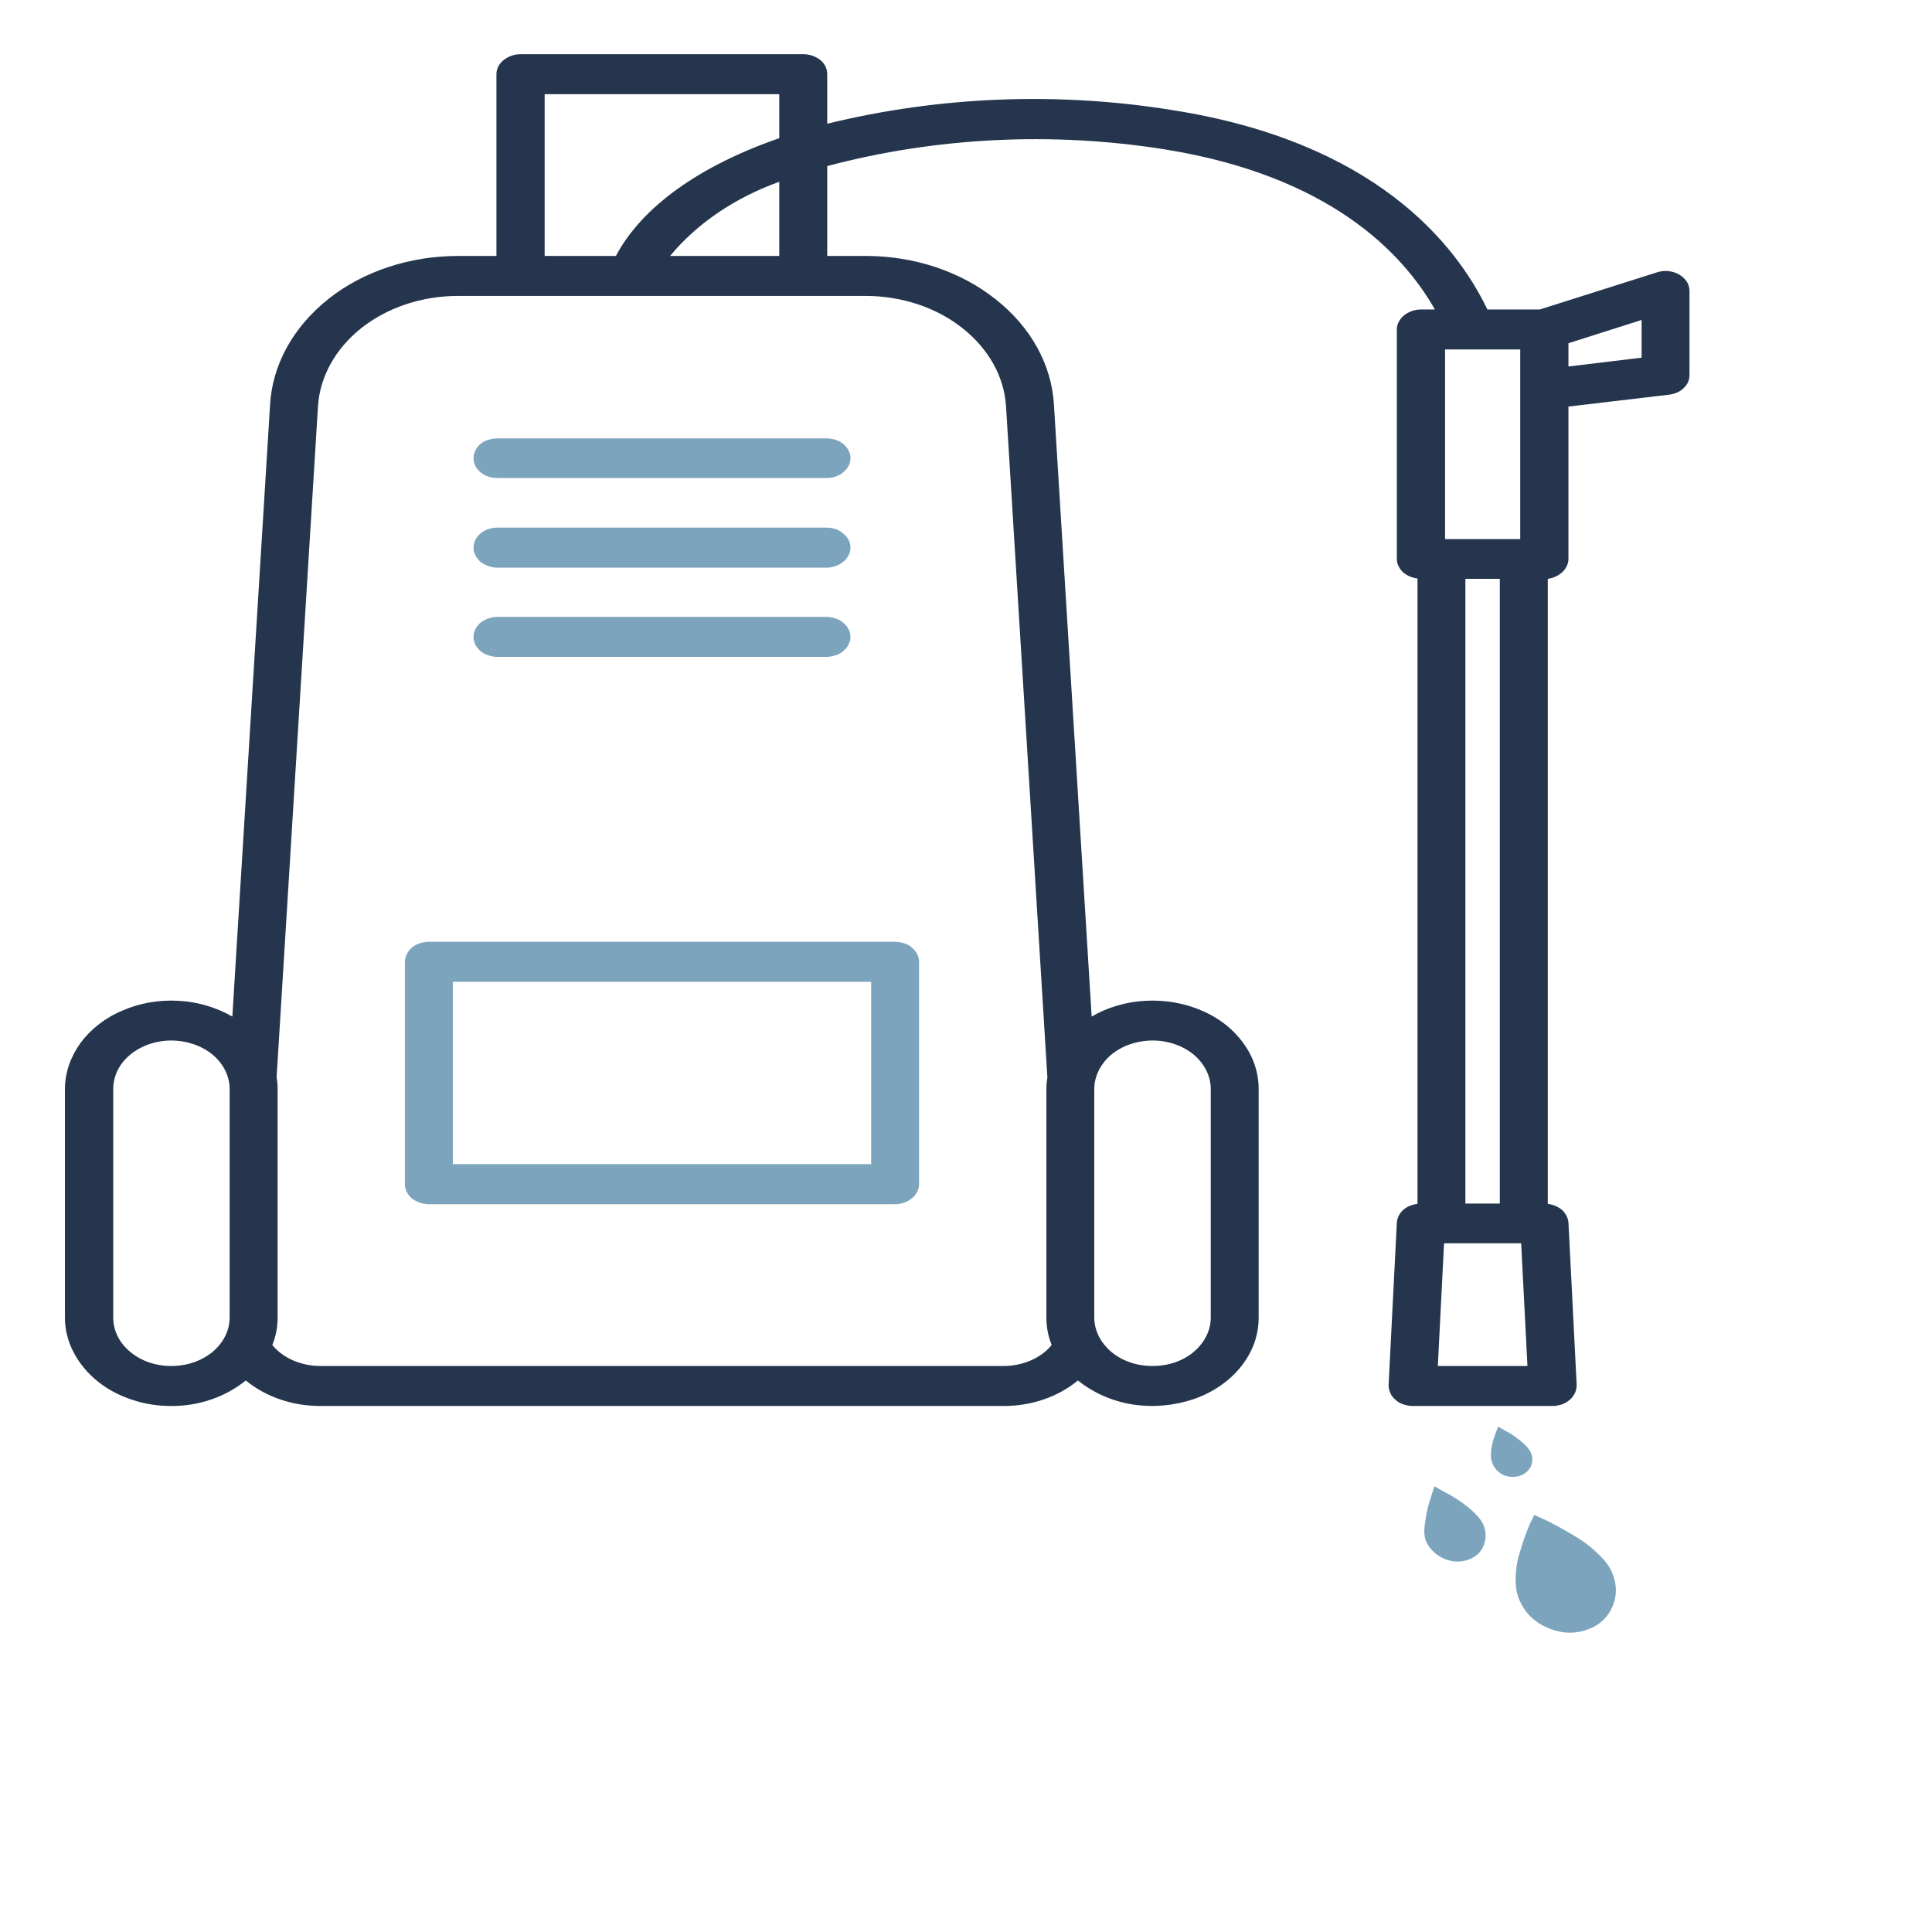
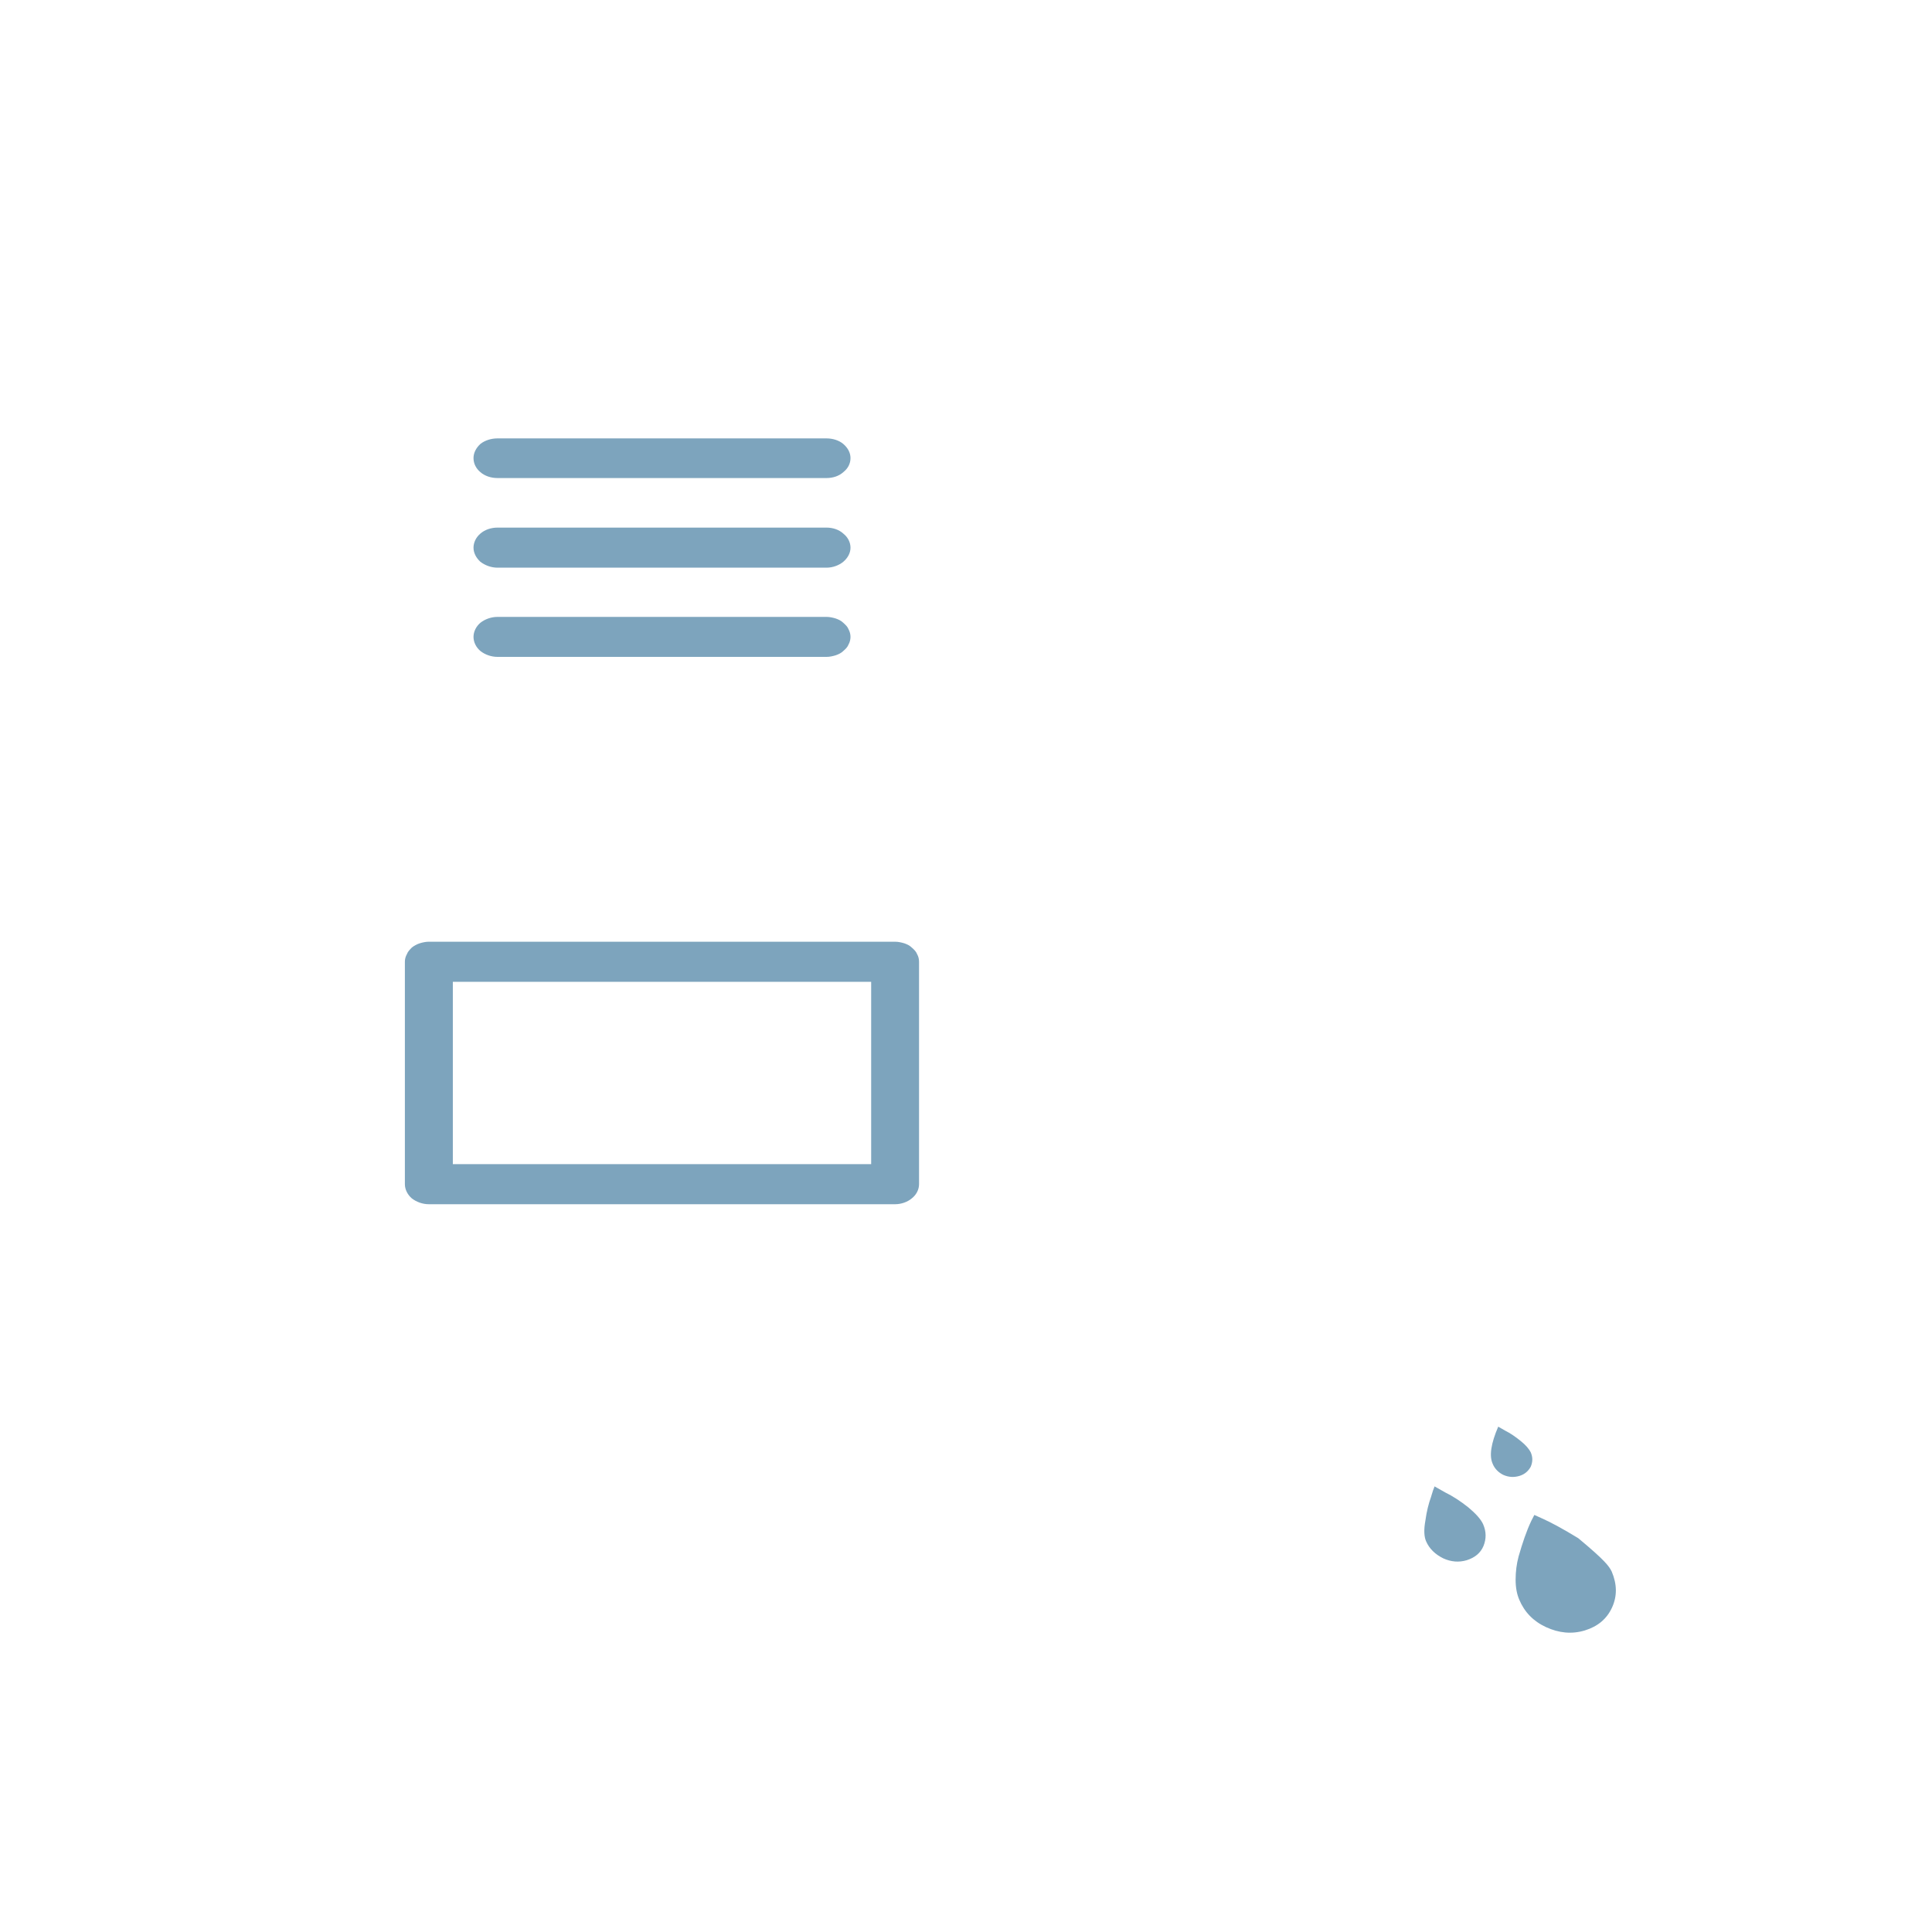
<svg xmlns="http://www.w3.org/2000/svg" width="23px" height="23px" viewBox="0 0 23 23" version="1.1">
  <g id="surface1">
    <path style=" stroke:none;fill-rule:nonzero;fill:rgb(49.02%,64.314%,74.118%);fill-opacity:1;" d="M 4.82 11.449 L 4.82 14.098 C 4.82 14.16 4.852 14.223 4.902 14.266 C 4.957 14.309 5.031 14.336 5.105 14.336 L 10.656 14.336 C 10.73 14.336 10.805 14.309 10.855 14.266 C 10.91 14.223 10.941 14.16 10.941 14.098 L 10.941 11.449 C 10.941 11.418 10.934 11.387 10.918 11.359 C 10.906 11.328 10.883 11.305 10.855 11.281 C 10.832 11.258 10.801 11.242 10.766 11.23 C 10.73 11.219 10.691 11.211 10.656 11.211 L 5.105 11.211 C 5.07 11.211 5.031 11.219 4.996 11.23 C 4.961 11.242 4.93 11.258 4.902 11.281 C 4.879 11.305 4.855 11.328 4.844 11.359 C 4.828 11.387 4.82 11.418 4.82 11.449 Z M 5.391 11.688 L 10.371 11.688 L 10.371 13.859 L 5.391 13.859 Z M 5.391 11.688 " />
    <path style=" stroke:none;fill-rule:nonzero;fill:rgb(49.02%,64.314%,74.118%);fill-opacity:1;" d="M 5.922 5.219 C 5.848 5.219 5.773 5.242 5.719 5.285 C 5.668 5.332 5.637 5.391 5.637 5.453 C 5.637 5.52 5.668 5.578 5.719 5.621 C 5.773 5.668 5.848 5.691 5.922 5.691 L 9.84 5.691 C 9.914 5.691 9.988 5.668 10.039 5.621 C 10.094 5.578 10.125 5.52 10.125 5.453 C 10.125 5.391 10.094 5.332 10.039 5.285 C 9.988 5.242 9.914 5.219 9.84 5.219 Z M 5.922 5.219 " />
    <path style=" stroke:none;fill-rule:nonzero;fill:rgb(49.02%,64.314%,74.118%);fill-opacity:1;" d="M 5.922 6.758 L 9.84 6.758 C 9.914 6.758 9.988 6.73 10.039 6.688 C 10.094 6.641 10.125 6.582 10.125 6.52 C 10.125 6.457 10.094 6.395 10.039 6.352 C 9.988 6.305 9.914 6.281 9.84 6.281 L 5.922 6.281 C 5.848 6.281 5.773 6.305 5.719 6.352 C 5.668 6.395 5.637 6.457 5.637 6.52 C 5.637 6.582 5.668 6.641 5.719 6.688 C 5.773 6.73 5.848 6.758 5.922 6.758 Z M 5.922 6.758 " />
    <path style=" stroke:none;fill-rule:nonzero;fill:rgb(49.02%,64.314%,74.118%);fill-opacity:1;" d="M 5.922 7.82 L 9.84 7.82 C 9.875 7.82 9.914 7.812 9.949 7.801 C 9.984 7.789 10.016 7.773 10.039 7.75 C 10.066 7.727 10.09 7.703 10.102 7.672 C 10.117 7.645 10.125 7.613 10.125 7.582 C 10.125 7.551 10.117 7.52 10.102 7.492 C 10.09 7.461 10.066 7.438 10.039 7.414 C 10.016 7.391 9.984 7.375 9.949 7.363 C 9.914 7.352 9.875 7.344 9.84 7.344 L 5.922 7.344 C 5.848 7.344 5.773 7.371 5.719 7.414 C 5.668 7.457 5.637 7.52 5.637 7.582 C 5.637 7.645 5.668 7.707 5.719 7.75 C 5.773 7.793 5.848 7.82 5.922 7.82 Z M 5.922 7.82 " />
-     <path style=" stroke:none;fill-rule:nonzero;fill:rgb(14.118%,20.784%,30.196%);fill-opacity:1;" d="M 19.992 3.27 C 19.953 3.246 19.91 3.234 19.863 3.227 C 19.816 3.223 19.77 3.227 19.727 3.242 L 18.332 3.684 L 17.707 3.684 C 17.328 2.898 16.367 1.691 13.965 1.312 C 12.598 1.09 11.188 1.145 9.848 1.473 L 9.848 0.883 C 9.848 0.82 9.82 0.758 9.766 0.715 C 9.711 0.672 9.641 0.645 9.562 0.645 L 6.199 0.645 C 6.121 0.645 6.051 0.672 5.996 0.715 C 5.941 0.758 5.91 0.82 5.91 0.883 L 5.91 3.047 L 5.453 3.047 C 4.879 3.047 4.324 3.23 3.91 3.559 C 3.492 3.891 3.242 4.34 3.215 4.82 L 2.766 12.102 C 2.574 11.992 2.355 11.926 2.121 11.914 C 1.891 11.902 1.66 11.941 1.457 12.031 C 1.25 12.117 1.078 12.254 0.957 12.418 C 0.84 12.582 0.773 12.77 0.773 12.965 L 0.773 15.684 C 0.773 15.895 0.848 16.094 0.988 16.27 C 1.125 16.441 1.32 16.578 1.551 16.656 C 1.781 16.738 2.035 16.758 2.281 16.719 C 2.523 16.68 2.75 16.578 2.926 16.434 C 3.164 16.629 3.48 16.738 3.812 16.738 L 11.949 16.738 C 12.281 16.738 12.598 16.629 12.832 16.434 C 13.012 16.578 13.234 16.68 13.48 16.719 C 13.727 16.758 13.98 16.734 14.211 16.656 C 14.438 16.578 14.637 16.441 14.773 16.27 C 14.914 16.094 14.984 15.895 14.984 15.684 L 14.984 12.965 C 14.984 12.77 14.922 12.582 14.801 12.418 C 14.684 12.254 14.512 12.117 14.305 12.031 C 14.102 11.941 13.867 11.902 13.637 11.914 C 13.406 11.926 13.184 11.992 12.996 12.102 L 12.547 4.82 C 12.52 4.34 12.27 3.891 11.852 3.562 C 11.434 3.23 10.883 3.047 10.305 3.047 L 9.848 3.047 L 9.848 1.977 C 11.145 1.633 12.523 1.566 13.859 1.777 C 15.82 2.09 16.695 3.004 17.082 3.684 L 16.918 3.684 C 16.84 3.684 16.77 3.711 16.715 3.754 C 16.66 3.801 16.629 3.859 16.629 3.922 L 16.629 6.656 C 16.629 6.711 16.656 6.766 16.699 6.809 C 16.746 6.852 16.809 6.879 16.875 6.887 L 16.875 14.332 C 16.809 14.34 16.75 14.363 16.703 14.406 C 16.66 14.445 16.633 14.5 16.629 14.555 L 16.531 16.488 C 16.531 16.523 16.539 16.555 16.551 16.582 C 16.562 16.613 16.586 16.641 16.613 16.664 C 16.637 16.688 16.672 16.707 16.707 16.719 C 16.742 16.73 16.781 16.738 16.816 16.738 L 18.484 16.738 C 18.52 16.738 18.559 16.73 18.594 16.719 C 18.629 16.707 18.66 16.688 18.688 16.664 C 18.715 16.641 18.734 16.613 18.75 16.582 C 18.762 16.555 18.77 16.523 18.77 16.488 L 18.672 14.555 C 18.668 14.5 18.641 14.449 18.598 14.406 C 18.551 14.367 18.492 14.34 18.426 14.332 L 18.426 6.891 C 18.492 6.883 18.555 6.852 18.602 6.809 C 18.645 6.766 18.672 6.711 18.672 6.656 L 18.672 4.84 L 19.867 4.699 C 19.938 4.691 20 4.664 20.043 4.621 C 20.09 4.578 20.113 4.523 20.113 4.465 L 20.113 3.465 C 20.113 3.426 20.102 3.387 20.082 3.355 C 20.059 3.32 20.027 3.289 19.992 3.27 Z M 6.484 1.121 L 9.277 1.121 L 9.277 1.645 C 8.32 1.977 7.641 2.465 7.332 3.047 L 6.484 3.047 Z M 2.039 16.262 C 1.855 16.262 1.68 16.203 1.551 16.094 C 1.418 15.984 1.348 15.84 1.348 15.684 L 1.348 12.965 C 1.348 12.812 1.418 12.664 1.551 12.555 C 1.68 12.449 1.855 12.387 2.039 12.387 C 2.223 12.387 2.402 12.449 2.531 12.555 C 2.66 12.664 2.734 12.812 2.734 12.965 L 2.734 15.684 C 2.734 15.84 2.66 15.984 2.531 16.094 C 2.398 16.203 2.223 16.262 2.039 16.262 Z M 13.723 12.387 C 13.906 12.387 14.082 12.449 14.211 12.555 C 14.34 12.664 14.414 12.812 14.414 12.965 L 14.414 15.684 C 14.414 15.84 14.34 15.984 14.211 16.094 C 14.082 16.203 13.906 16.262 13.723 16.262 C 13.535 16.262 13.359 16.203 13.23 16.094 C 13.102 15.984 13.027 15.84 13.027 15.684 L 13.027 12.965 C 13.027 12.812 13.102 12.664 13.23 12.555 C 13.359 12.449 13.535 12.387 13.723 12.387 Z M 11.977 4.844 L 12.469 12.828 C 12.461 12.871 12.457 12.918 12.457 12.965 L 12.457 15.684 C 12.457 15.797 12.477 15.906 12.52 16.012 C 12.457 16.09 12.371 16.152 12.273 16.195 C 12.172 16.238 12.062 16.262 11.949 16.262 L 3.812 16.262 C 3.699 16.262 3.59 16.238 3.488 16.195 C 3.391 16.152 3.305 16.09 3.242 16.012 C 3.285 15.906 3.305 15.797 3.305 15.684 L 3.305 12.965 C 3.305 12.918 3.301 12.871 3.293 12.824 L 3.785 4.844 C 3.805 4.488 3.992 4.152 4.301 3.906 C 4.613 3.66 5.023 3.523 5.453 3.523 L 10.305 3.523 C 10.734 3.523 11.148 3.66 11.457 3.906 C 11.77 4.152 11.957 4.488 11.977 4.844 Z M 7.977 3.047 C 8.301 2.656 8.754 2.352 9.277 2.164 L 9.277 3.047 Z M 17.445 14.328 L 17.445 6.891 L 17.855 6.891 L 17.855 14.328 Z M 18.098 4.637 L 18.098 6.418 L 17.203 6.418 L 17.203 4.16 L 18.098 4.16 Z M 17.117 16.262 L 17.191 14.801 L 18.109 14.801 L 18.184 16.262 Z M 19.543 4.258 L 18.672 4.363 L 18.672 4.086 L 19.543 3.809 Z M 19.543 4.258 " />
-     <path style=" stroke:none;fill-rule:nonzero;fill:rgb(49.02%,64.314%,74.118%);fill-opacity:1;" d="M 16.977 18.348 C 16.953 18.293 16.949 18.211 16.969 18.102 C 16.984 17.992 17.008 17.898 17.035 17.824 C 17.039 17.805 17.051 17.777 17.059 17.746 C 17.07 17.715 17.078 17.699 17.078 17.695 L 17.203 17.766 C 17.297 17.812 17.387 17.871 17.48 17.945 C 17.57 18.02 17.629 18.086 17.656 18.145 C 17.695 18.234 17.695 18.32 17.66 18.406 C 17.625 18.488 17.559 18.543 17.461 18.574 C 17.367 18.602 17.273 18.594 17.18 18.551 C 17.086 18.504 17.016 18.438 16.977 18.348 Z M 18.086 19.043 C 18.059 18.98 18.043 18.902 18.043 18.805 C 18.043 18.711 18.055 18.617 18.078 18.531 C 18.125 18.367 18.172 18.227 18.23 18.105 C 18.234 18.098 18.246 18.074 18.266 18.035 L 18.344 18.07 C 18.469 18.125 18.617 18.207 18.789 18.312 C 18.883 18.371 18.961 18.434 19.035 18.508 C 19.109 18.578 19.156 18.645 19.188 18.711 C 19.25 18.859 19.254 19 19.191 19.137 C 19.129 19.273 19.02 19.363 18.867 19.41 C 18.711 19.457 18.559 19.441 18.406 19.371 C 18.254 19.301 18.148 19.191 18.086 19.043 Z M 17.77 17.426 C 17.727 17.332 17.75 17.184 17.836 16.984 L 17.918 17.031 C 17.98 17.062 18.043 17.105 18.105 17.156 C 18.164 17.203 18.203 17.25 18.223 17.289 C 18.25 17.352 18.246 17.406 18.223 17.461 C 18.195 17.512 18.152 17.551 18.09 17.57 C 18.023 17.59 17.961 17.586 17.898 17.559 C 17.84 17.531 17.793 17.484 17.77 17.426 Z M 17.77 17.426 " />
+     <path style=" stroke:none;fill-rule:nonzero;fill:rgb(49.02%,64.314%,74.118%);fill-opacity:1;" d="M 16.977 18.348 C 16.953 18.293 16.949 18.211 16.969 18.102 C 16.984 17.992 17.008 17.898 17.035 17.824 C 17.039 17.805 17.051 17.777 17.059 17.746 C 17.07 17.715 17.078 17.699 17.078 17.695 L 17.203 17.766 C 17.297 17.812 17.387 17.871 17.48 17.945 C 17.57 18.02 17.629 18.086 17.656 18.145 C 17.695 18.234 17.695 18.32 17.66 18.406 C 17.625 18.488 17.559 18.543 17.461 18.574 C 17.367 18.602 17.273 18.594 17.18 18.551 C 17.086 18.504 17.016 18.438 16.977 18.348 Z M 18.086 19.043 C 18.059 18.98 18.043 18.902 18.043 18.805 C 18.043 18.711 18.055 18.617 18.078 18.531 C 18.125 18.367 18.172 18.227 18.23 18.105 C 18.234 18.098 18.246 18.074 18.266 18.035 L 18.344 18.07 C 18.469 18.125 18.617 18.207 18.789 18.312 C 19.109 18.578 19.156 18.645 19.188 18.711 C 19.25 18.859 19.254 19 19.191 19.137 C 19.129 19.273 19.02 19.363 18.867 19.41 C 18.711 19.457 18.559 19.441 18.406 19.371 C 18.254 19.301 18.148 19.191 18.086 19.043 Z M 17.77 17.426 C 17.727 17.332 17.75 17.184 17.836 16.984 L 17.918 17.031 C 17.98 17.062 18.043 17.105 18.105 17.156 C 18.164 17.203 18.203 17.25 18.223 17.289 C 18.25 17.352 18.246 17.406 18.223 17.461 C 18.195 17.512 18.152 17.551 18.09 17.57 C 18.023 17.59 17.961 17.586 17.898 17.559 C 17.84 17.531 17.793 17.484 17.77 17.426 Z M 17.77 17.426 " />
  </g>
</svg>